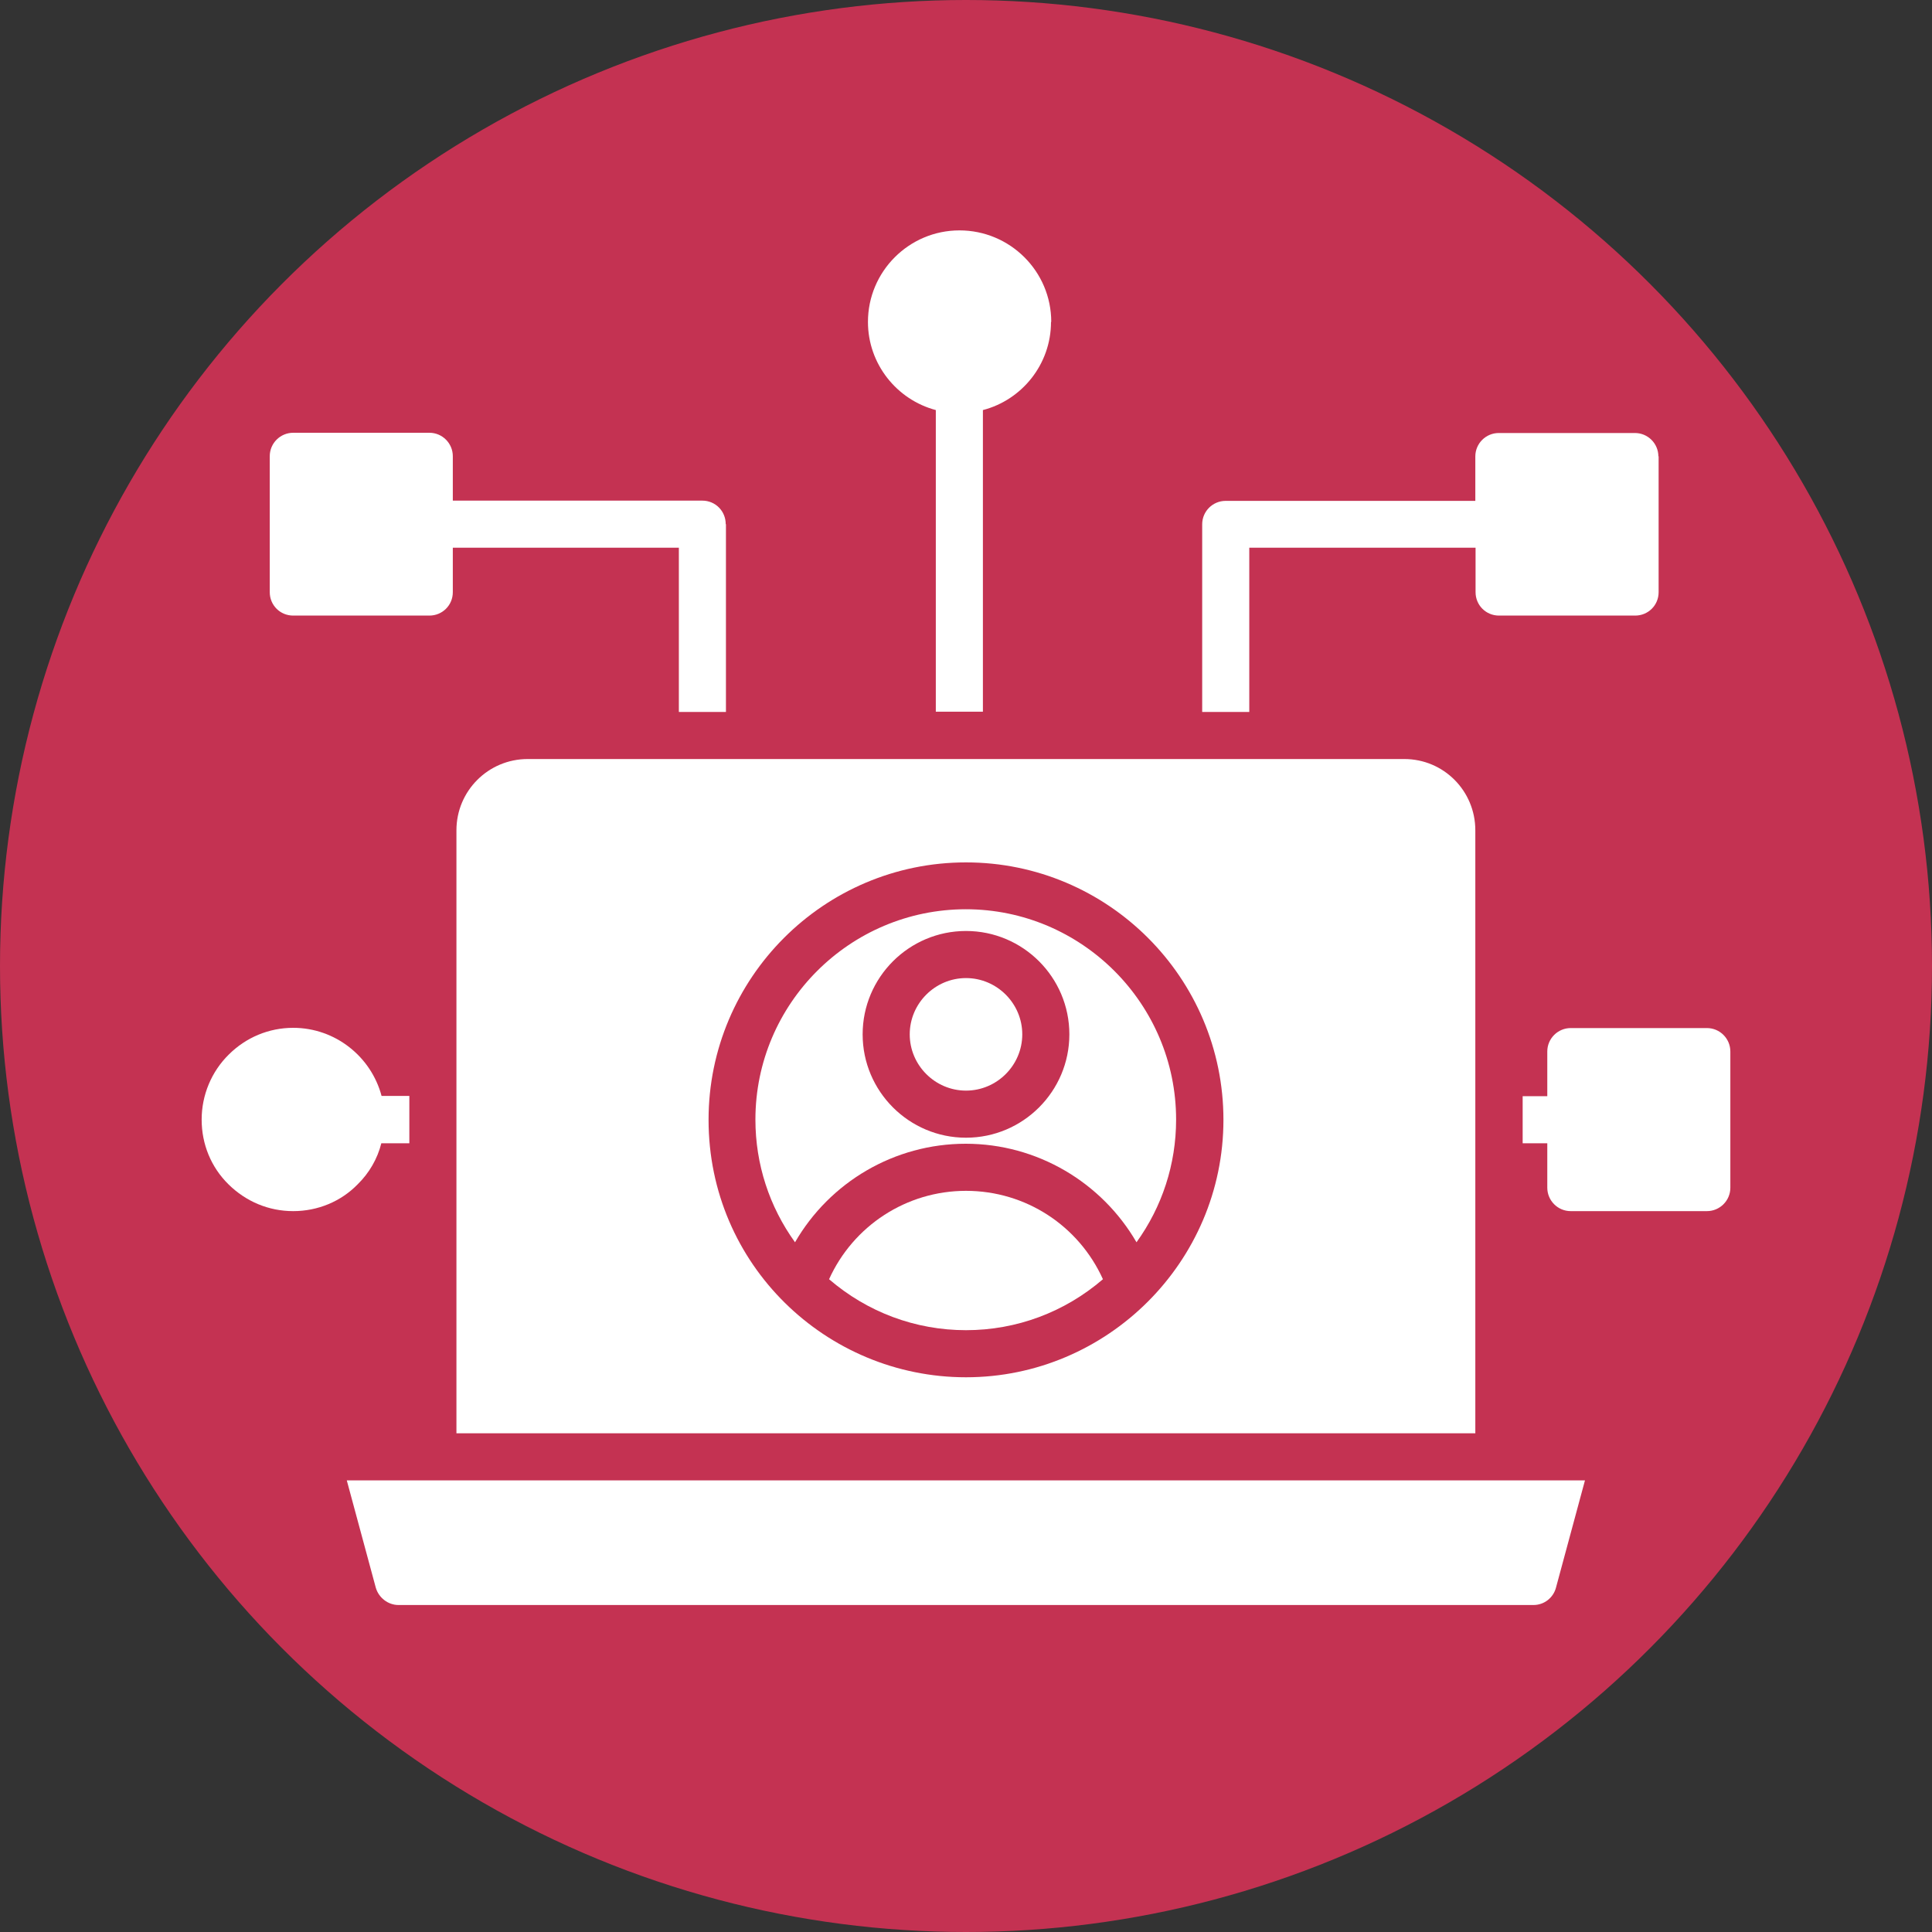
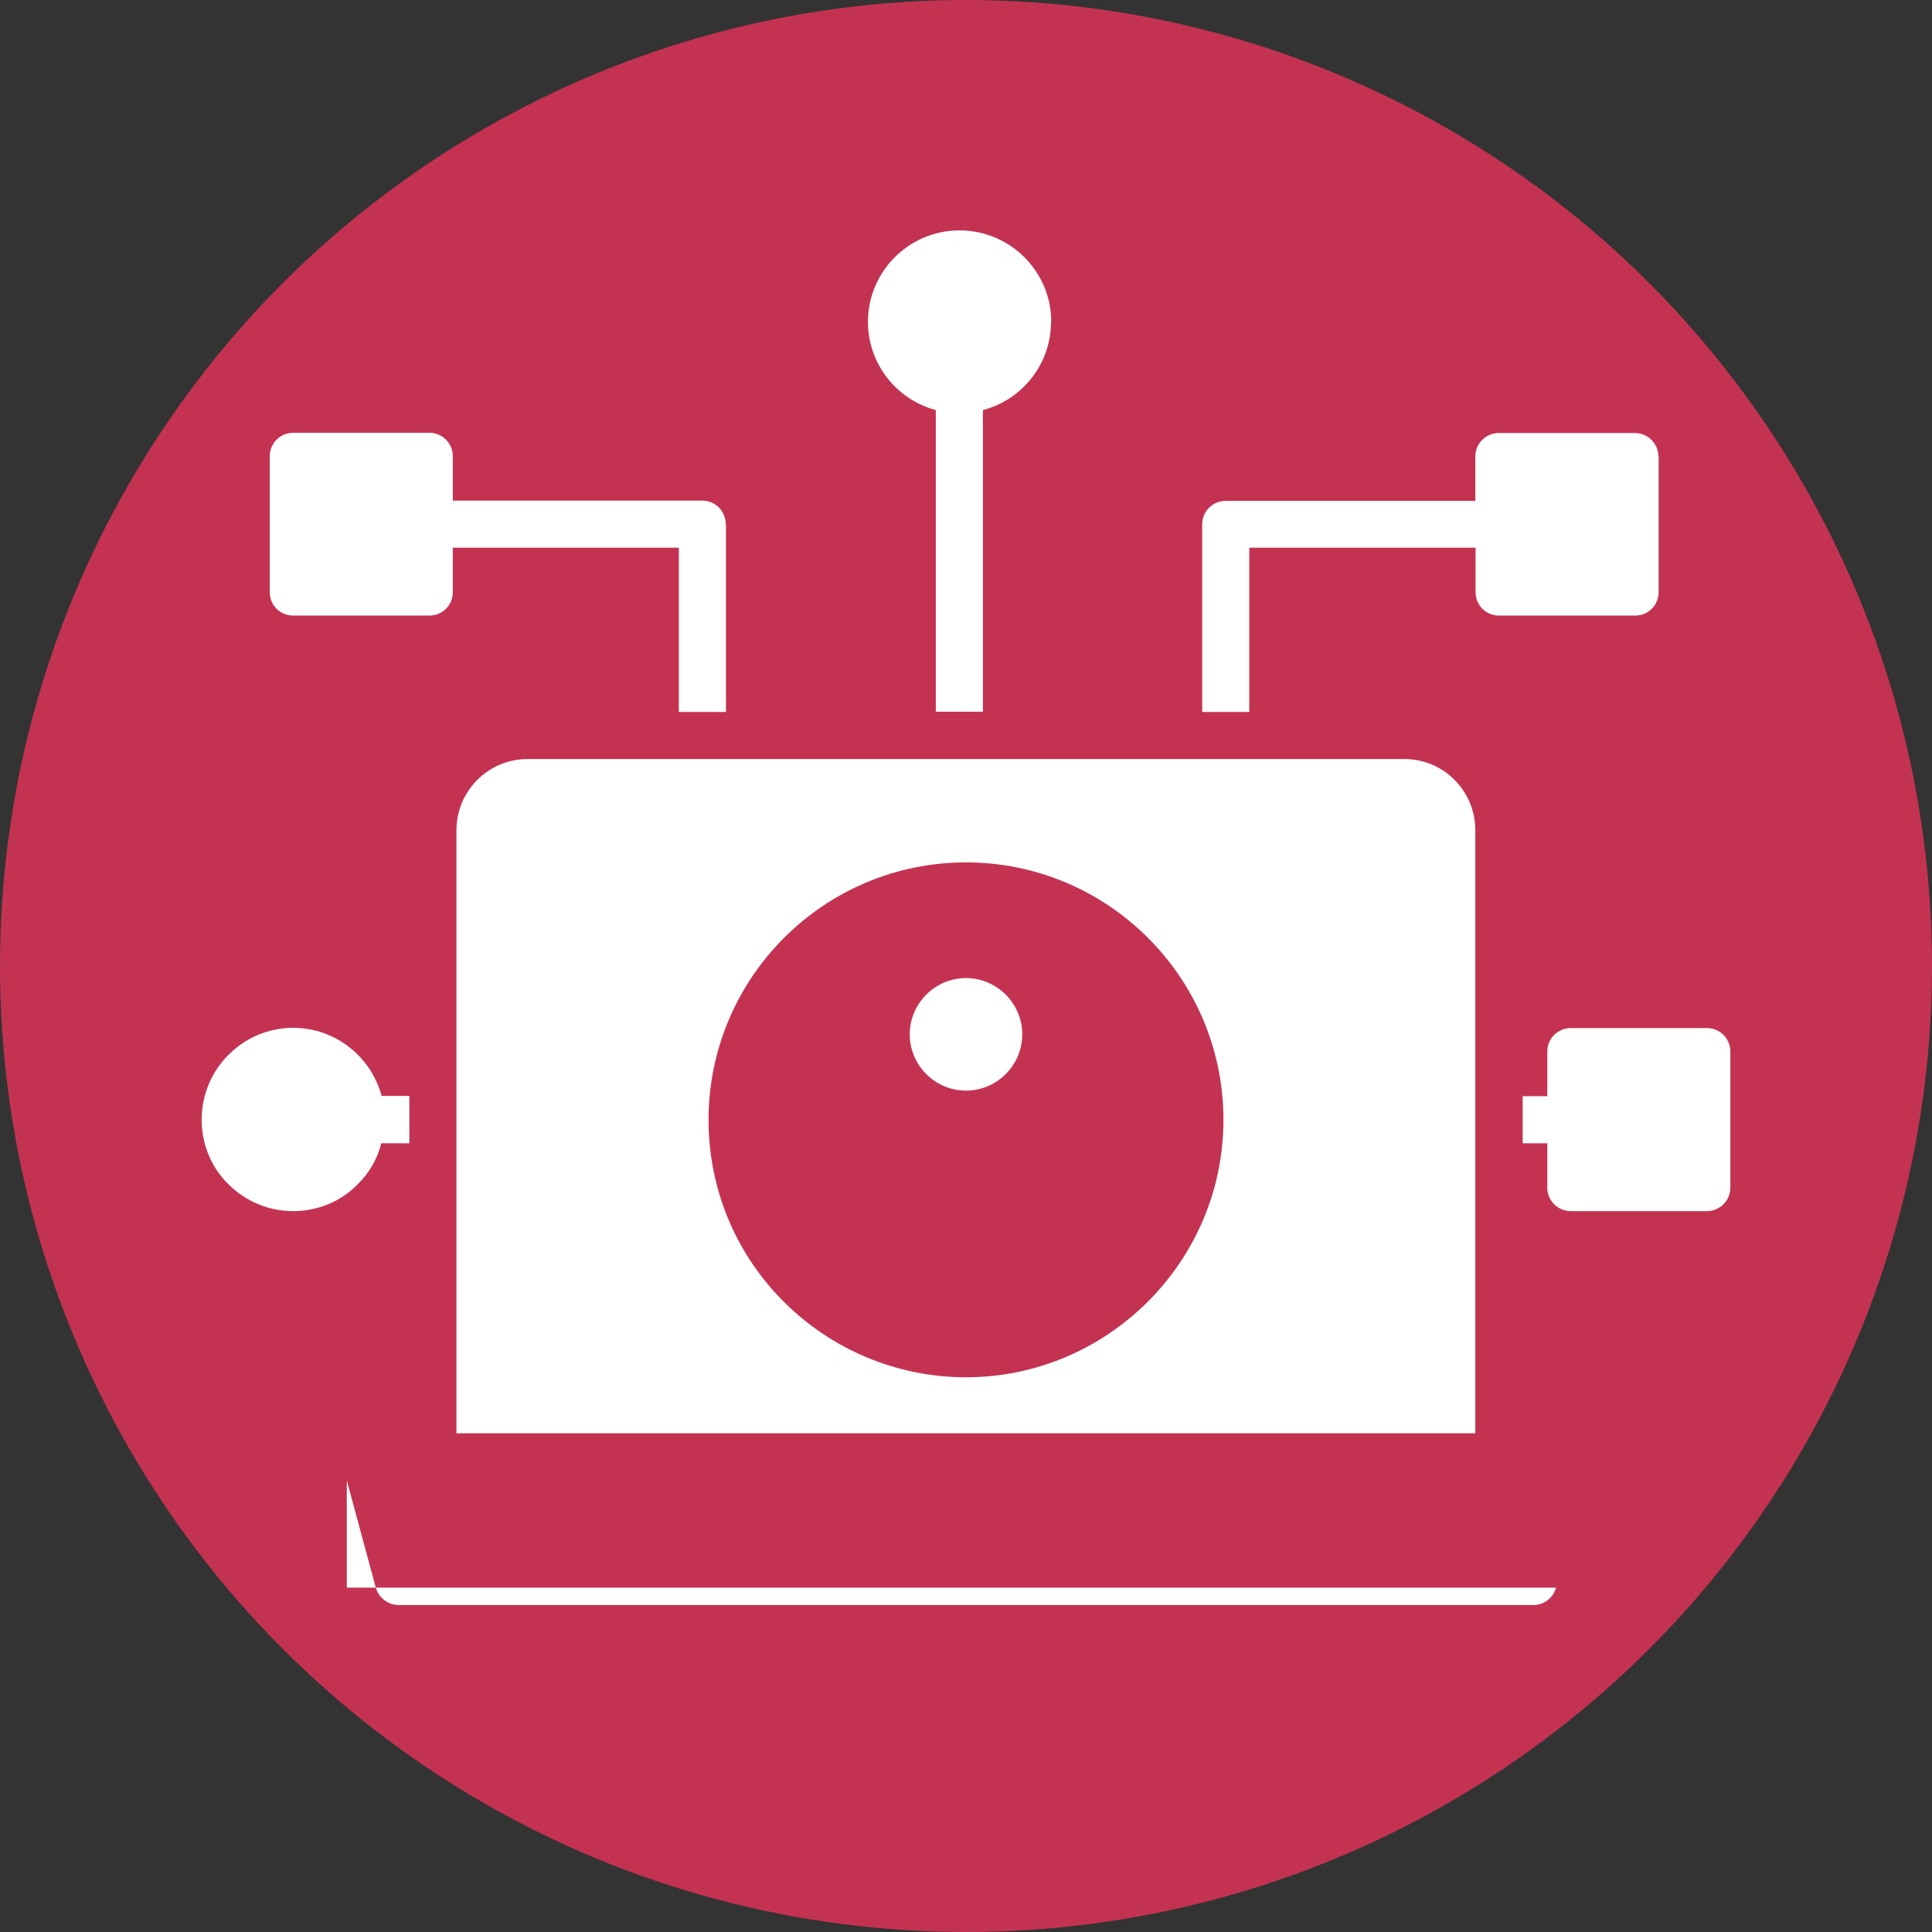
<svg xmlns="http://www.w3.org/2000/svg" id="_レイヤー_1" viewBox="0 0 80 80">
  <rect x="0" y="0" width="80" height="80" fill="#333333" stroke="none" />
  <defs>
    <style>.cls-1{fill:#c43252;}.cls-1,.cls-2{stroke-width:0px;}.cls-2{fill:#fff;}</style>
  </defs>
  <circle class="cls-1" cx="40" cy="40" r="40" />
-   <path class="cls-2" d="m14.36,61.3l1.2,4.44c.12.42.51.72.94.72h47c.44,0,.82-.3.93-.72l1.2-4.44H14.36Z" />
-   <path class="cls-2" d="m40,49.31c-2.47,0-4.67,1.45-5.67,3.66,1.58,1.36,3.57,2.11,5.67,2.11s4.09-.75,5.67-2.11c-1-2.21-3.19-3.66-5.67-3.66Z" />
+   <path class="cls-2" d="m14.36,61.3l1.2,4.44c.12.42.51.72.94.72h47c.44,0,.82-.3.93-.72H14.36Z" />
  <path class="cls-2" d="m40,40.5c-1.28,0-2.33,1.05-2.33,2.33s1.05,2.33,2.33,2.33,2.33-1.05,2.33-2.33-1.05-2.33-2.33-2.33Z" />
-   <path class="cls-2" d="m40,37.65c-4.81,0-8.72,3.91-8.72,8.71,0,1.85.58,3.61,1.64,5.08,1.44-2.49,4.11-4.08,7.07-4.08s5.63,1.6,7.07,4.08c1.06-1.47,1.64-3.23,1.64-5.08,0-4.8-3.91-8.71-8.71-8.71Zm0,9.46c-2.36,0-4.28-1.92-4.28-4.28s1.92-4.28,4.28-4.28,4.28,1.92,4.28,4.28-1.92,4.28-4.28,4.28Z" />
  <path class="cls-2" d="m61.09,59.35v-24.97c0-1.63-1.31-2.95-2.94-2.95H21.85c-1.63,0-2.95,1.32-2.95,2.95v24.97m21.1-2.32c-5.79,0-10.66-4.67-10.66-10.66,0-5.88,4.78-10.66,10.66-10.66s10.66,4.78,10.66,10.66-4.81,10.66-10.66,10.66Z" />
  <path class="cls-2" d="m16.95,45.39v1.95h-1.16c-.16.64-.5,1.23-.98,1.7-.69.71-1.65,1.11-2.67,1.11s-1.96-.4-2.68-1.11c-.72-.71-1.11-1.66-1.11-2.68s.41-1.99,1.12-2.69c.71-.71,1.66-1.11,2.67-1.11,1.75,0,3.23,1.2,3.66,2.82h1.15Z" />
  <path class="cls-2" d="m71.65,43.54v5.64c0,.54-.44.97-.97.97h-5.64c-.54,0-.97-.44-.97-.97v-1.84h-1.02v-1.95h1.02v-1.85c0-.54.44-.97.97-.97h5.64c.54,0,.97.44.97.97Z" />
  <path class="cls-2" d="m30.06,21.71v7.77h-1.95v-6.8h-9.36v1.84c0,.55-.44.97-.97.97h-5.64c-.54,0-.97-.43-.97-.97v-5.63c0-.54.44-.97.97-.97h5.64c.54,0,.97.44.97.97v1.84h10.33c.55,0,.97.44.97.97Z" />
  <path class="cls-2" d="m68.68,18.89v5.63c0,.55-.44.97-.97.97h-5.64c-.54,0-.97-.43-.97-.97v-1.84h-9.37v6.8h-1.95v-7.77c0-.54.44-.97.97-.97h10.34v-1.84c0-.54.44-.97.97-.97h5.64c.54,0,.97.44.97.97Z" />
  <path class="cls-2" d="m43.52,13.33c0,1.75-1.2,3.23-2.82,3.65v12.49h-1.95v-12.49c-1.62-.43-2.81-1.91-2.81-3.65,0-2.09,1.7-3.79,3.79-3.79s3.8,1.69,3.8,3.79Z" />
</svg>